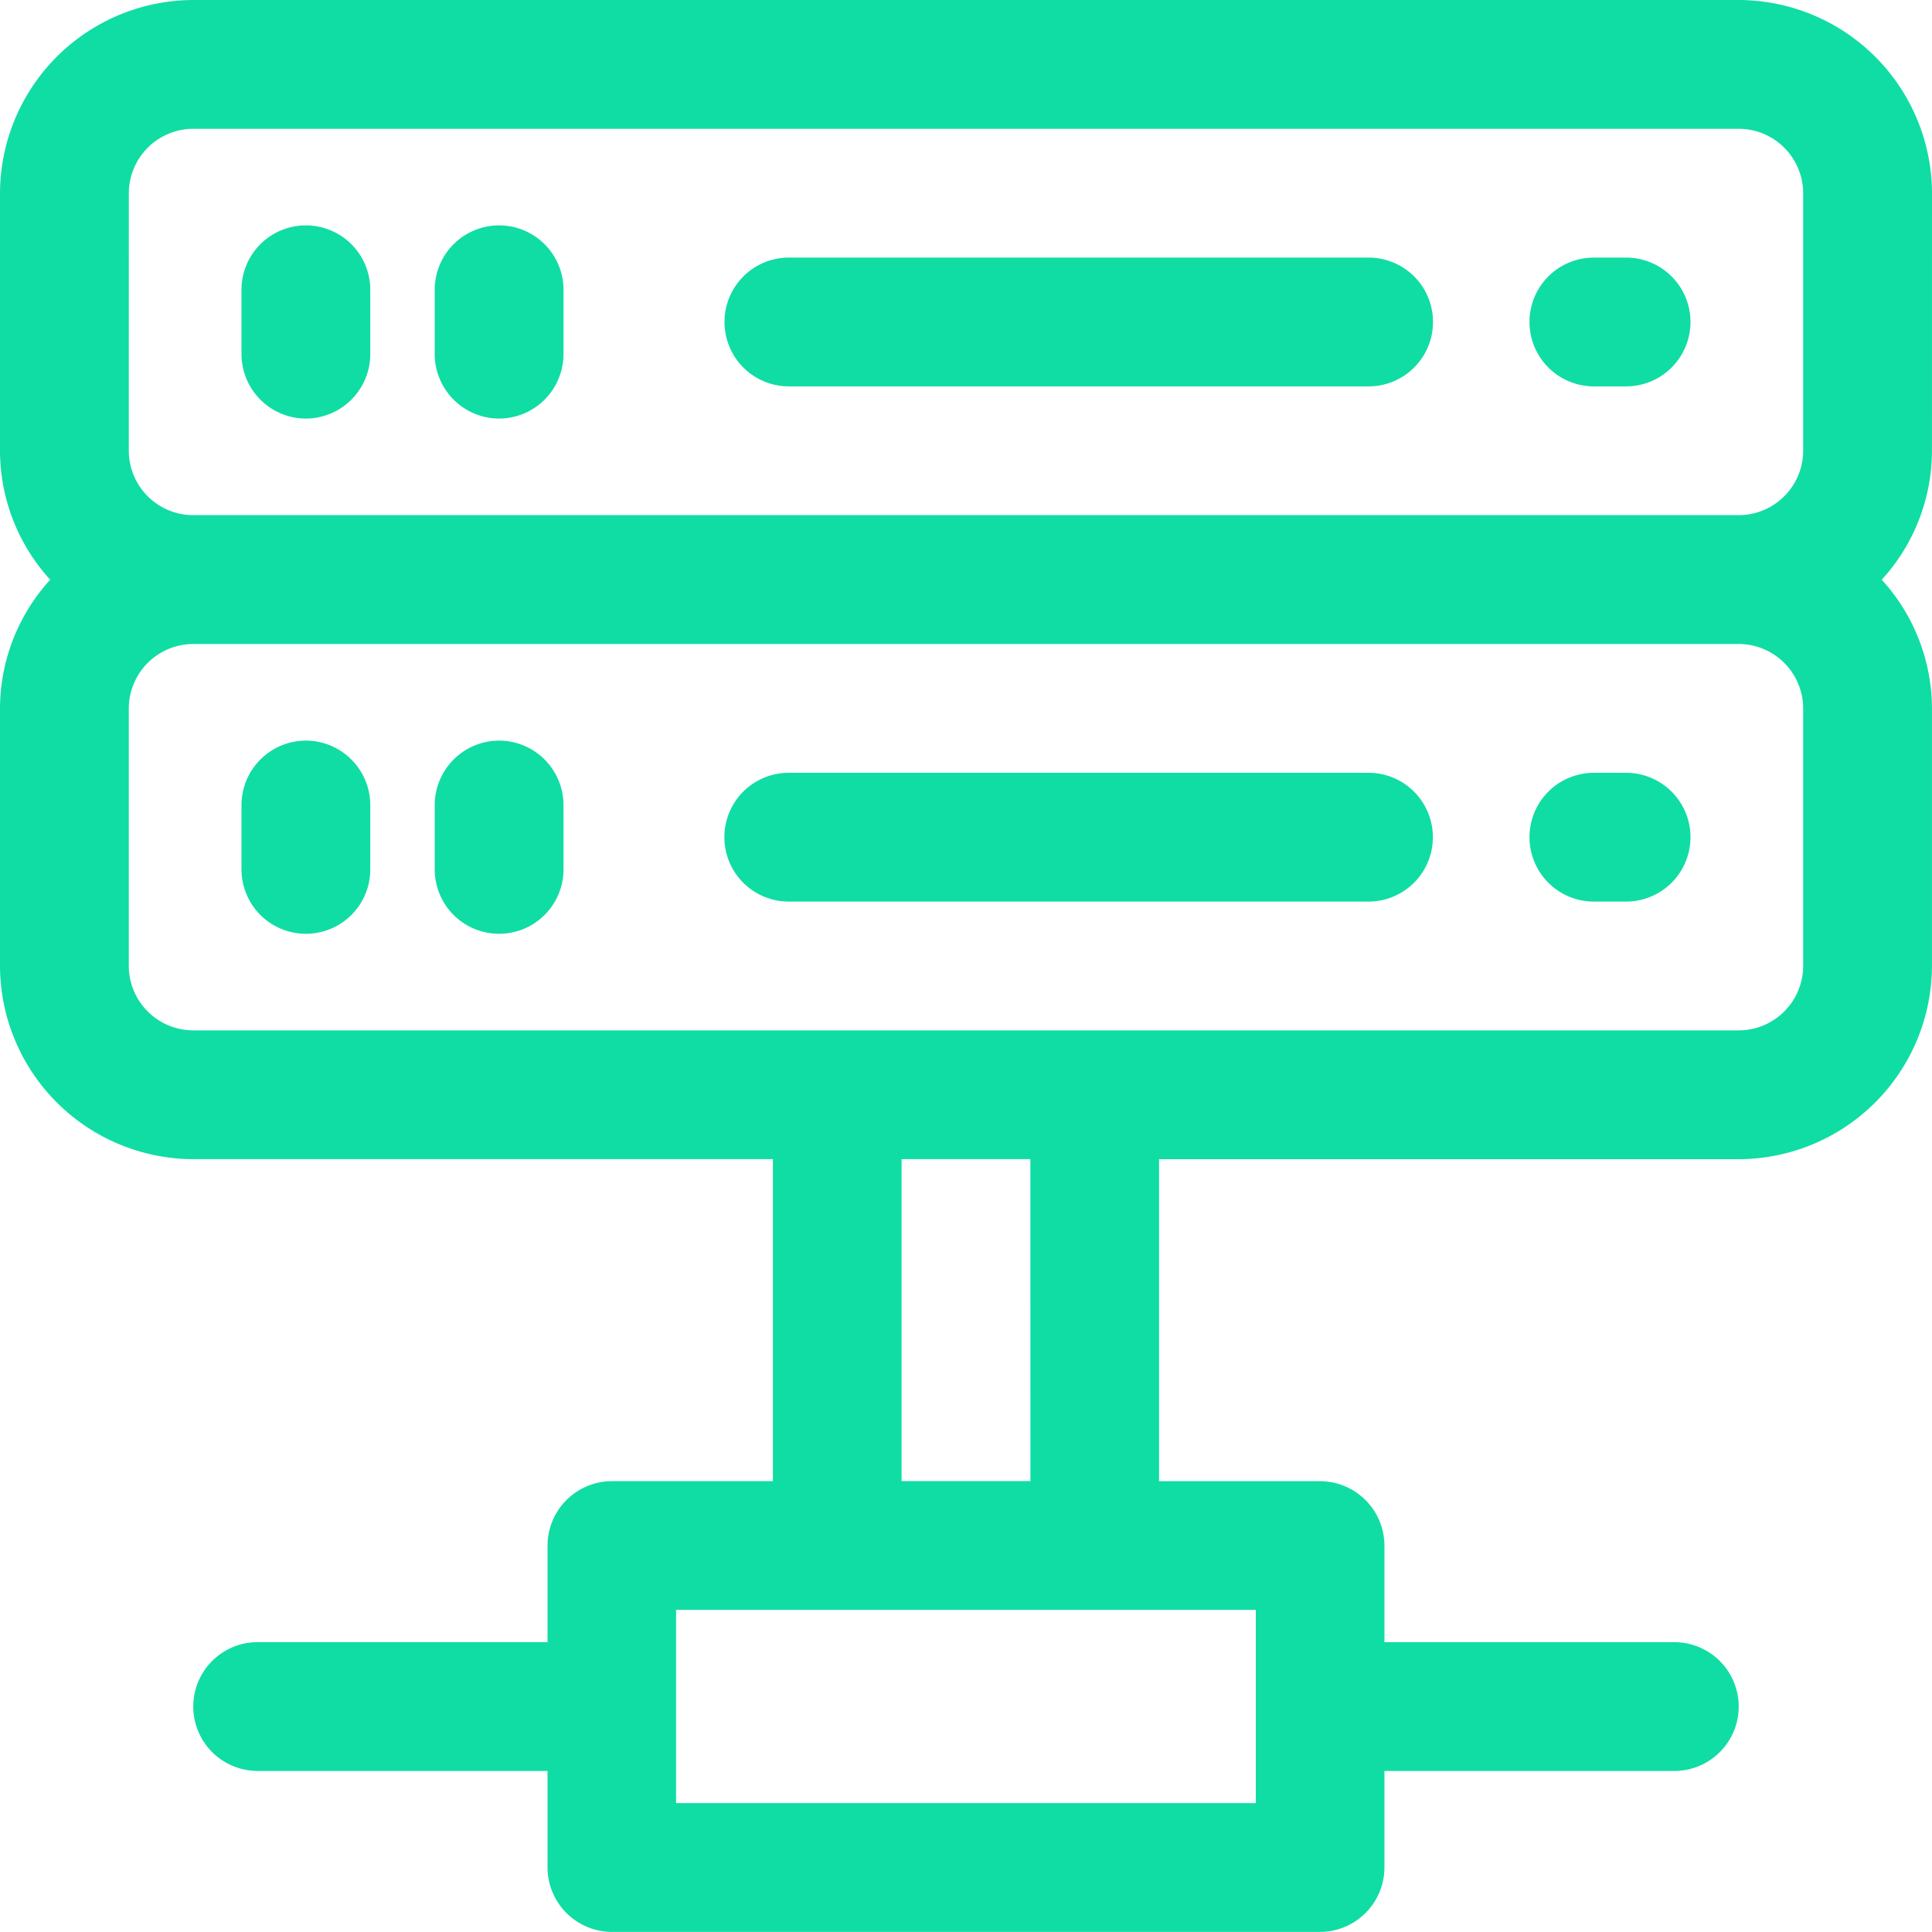
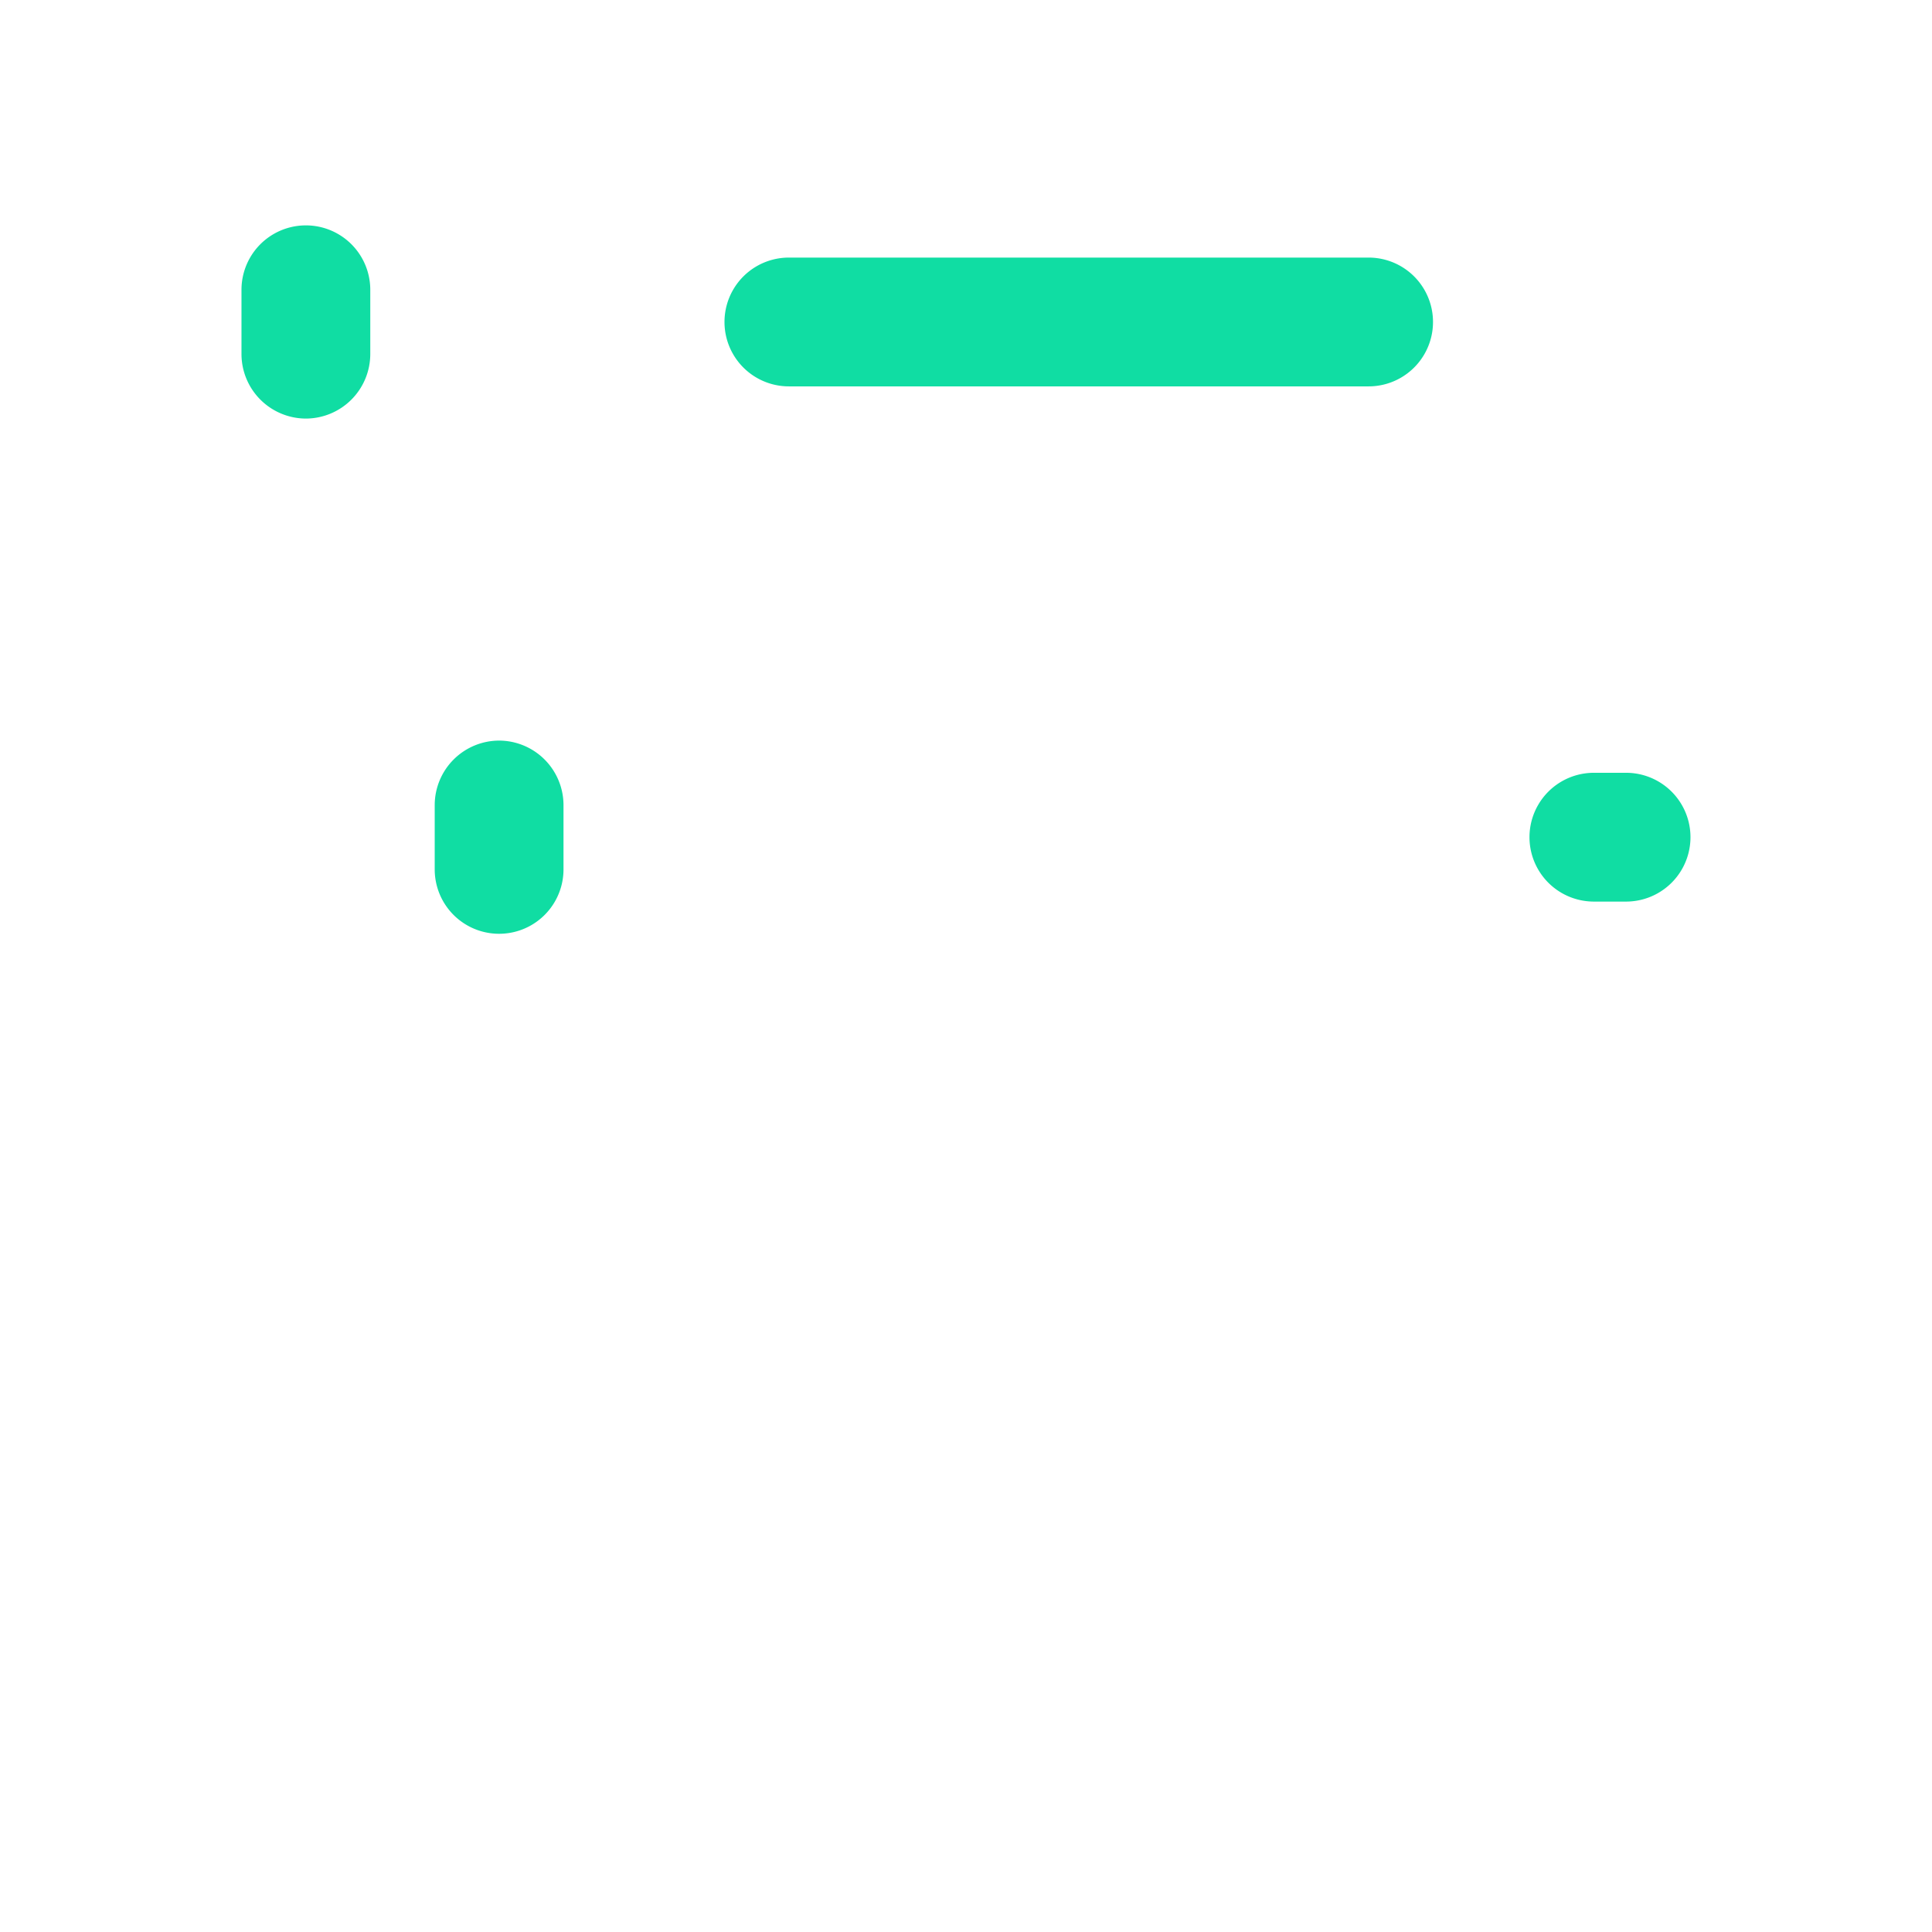
<svg xmlns="http://www.w3.org/2000/svg" width="49.323" height="49.323" viewBox="0 0 49.323 49.323">
  <g id="Group_14987" data-name="Group 14987" transform="translate(-1 -1)">
-     <path id="Path_5540" data-name="Path 5540" d="M50.323,5.932A4.947,4.947,0,0,0,45.39,1H5.932A4.947,4.947,0,0,0,1,5.932v6.576A4.889,4.889,0,0,0,2.282,15.8,4.889,4.889,0,0,0,1,19.085v6.576a4.947,4.947,0,0,0,4.932,4.932h14.8v8.22h-4.11a1.649,1.649,0,0,0-1.644,1.644v2.466h-7.4a1.644,1.644,0,0,0,0,3.288h7.4v2.466a1.649,1.649,0,0,0,1.644,1.644H34.7a1.649,1.649,0,0,0,1.644-1.644V46.212h7.4a1.644,1.644,0,0,0,0-3.288h-7.4V40.458A1.649,1.649,0,0,0,34.7,38.814h-4.11v-8.22h14.8a4.947,4.947,0,0,0,4.932-4.932V19.085A4.889,4.889,0,0,0,49.04,15.8a4.889,4.889,0,0,0,1.282-3.288Zm-46.034,0A1.649,1.649,0,0,1,5.932,4.288H45.39a1.649,1.649,0,0,1,1.644,1.644v6.576a1.649,1.649,0,0,1-1.644,1.644H5.932a1.649,1.649,0,0,1-1.644-1.644Zm28.771,41.1h-14.8V42.1h14.8Zm-5.754-8.22H24.017v-8.22h3.288ZM47.034,25.661a1.649,1.649,0,0,1-1.644,1.644H5.932a1.649,1.649,0,0,1-1.644-1.644V19.085a1.649,1.649,0,0,1,1.644-1.644H45.39a1.649,1.649,0,0,1,1.644,1.644Z" transform="translate(0 0)" fill="#10dda3" />
    <path id="Path_5541" data-name="Path 5541" d="M6.394,9.432A1.649,1.649,0,0,0,8.038,7.788V6.144a1.644,1.644,0,0,0-3.288,0V7.788A1.649,1.649,0,0,0,6.394,9.432Z" transform="translate(2.415 2.254)" fill="#10dda3" />
-     <path id="Path_5542" data-name="Path 5542" d="M9.394,9.432a1.649,1.649,0,0,0,1.644-1.644V6.144a1.644,1.644,0,0,0-3.288,0V7.788A1.649,1.649,0,0,0,9.394,9.432Z" transform="translate(4.348 2.254)" fill="#10dda3" />
    <path id="Path_5543" data-name="Path 5543" d="M13.894,8.288h14.8a1.644,1.644,0,1,0,0-3.288h-14.8a1.644,1.644,0,0,0,0,3.288Z" transform="translate(7.246 2.576)" fill="#10dda3" />
-     <path id="Path_5544" data-name="Path 5544" d="M26.394,8.288h.822a1.644,1.644,0,0,0,0-3.288h-.822a1.644,1.644,0,0,0,0,3.288Z" transform="translate(15.297 2.576)" fill="#10dda3" />
-     <path id="Path_5545" data-name="Path 5545" d="M6.394,12.5A1.649,1.649,0,0,0,4.75,14.144v1.644a1.644,1.644,0,1,0,3.288,0V14.144A1.649,1.649,0,0,0,6.394,12.5Z" transform="translate(2.415 7.407)" fill="#10dda3" />
    <path id="Path_5546" data-name="Path 5546" d="M9.394,12.5A1.649,1.649,0,0,0,7.75,14.144v1.644a1.644,1.644,0,0,0,3.288,0V14.144A1.649,1.649,0,0,0,9.394,12.5Z" transform="translate(4.348 7.407)" fill="#10dda3" />
-     <path id="Path_5547" data-name="Path 5547" d="M28.691,13h-14.8a1.644,1.644,0,0,0,0,3.288h14.8a1.644,1.644,0,1,0,0-3.288Z" transform="translate(7.246 7.729)" fill="#10dda3" />
    <path id="Path_5548" data-name="Path 5548" d="M27.216,13h-.822a1.644,1.644,0,0,0,0,3.288h.822a1.644,1.644,0,0,0,0-3.288Z" transform="translate(15.297 7.729)" fill="#10dda3" />
  </g>
</svg>